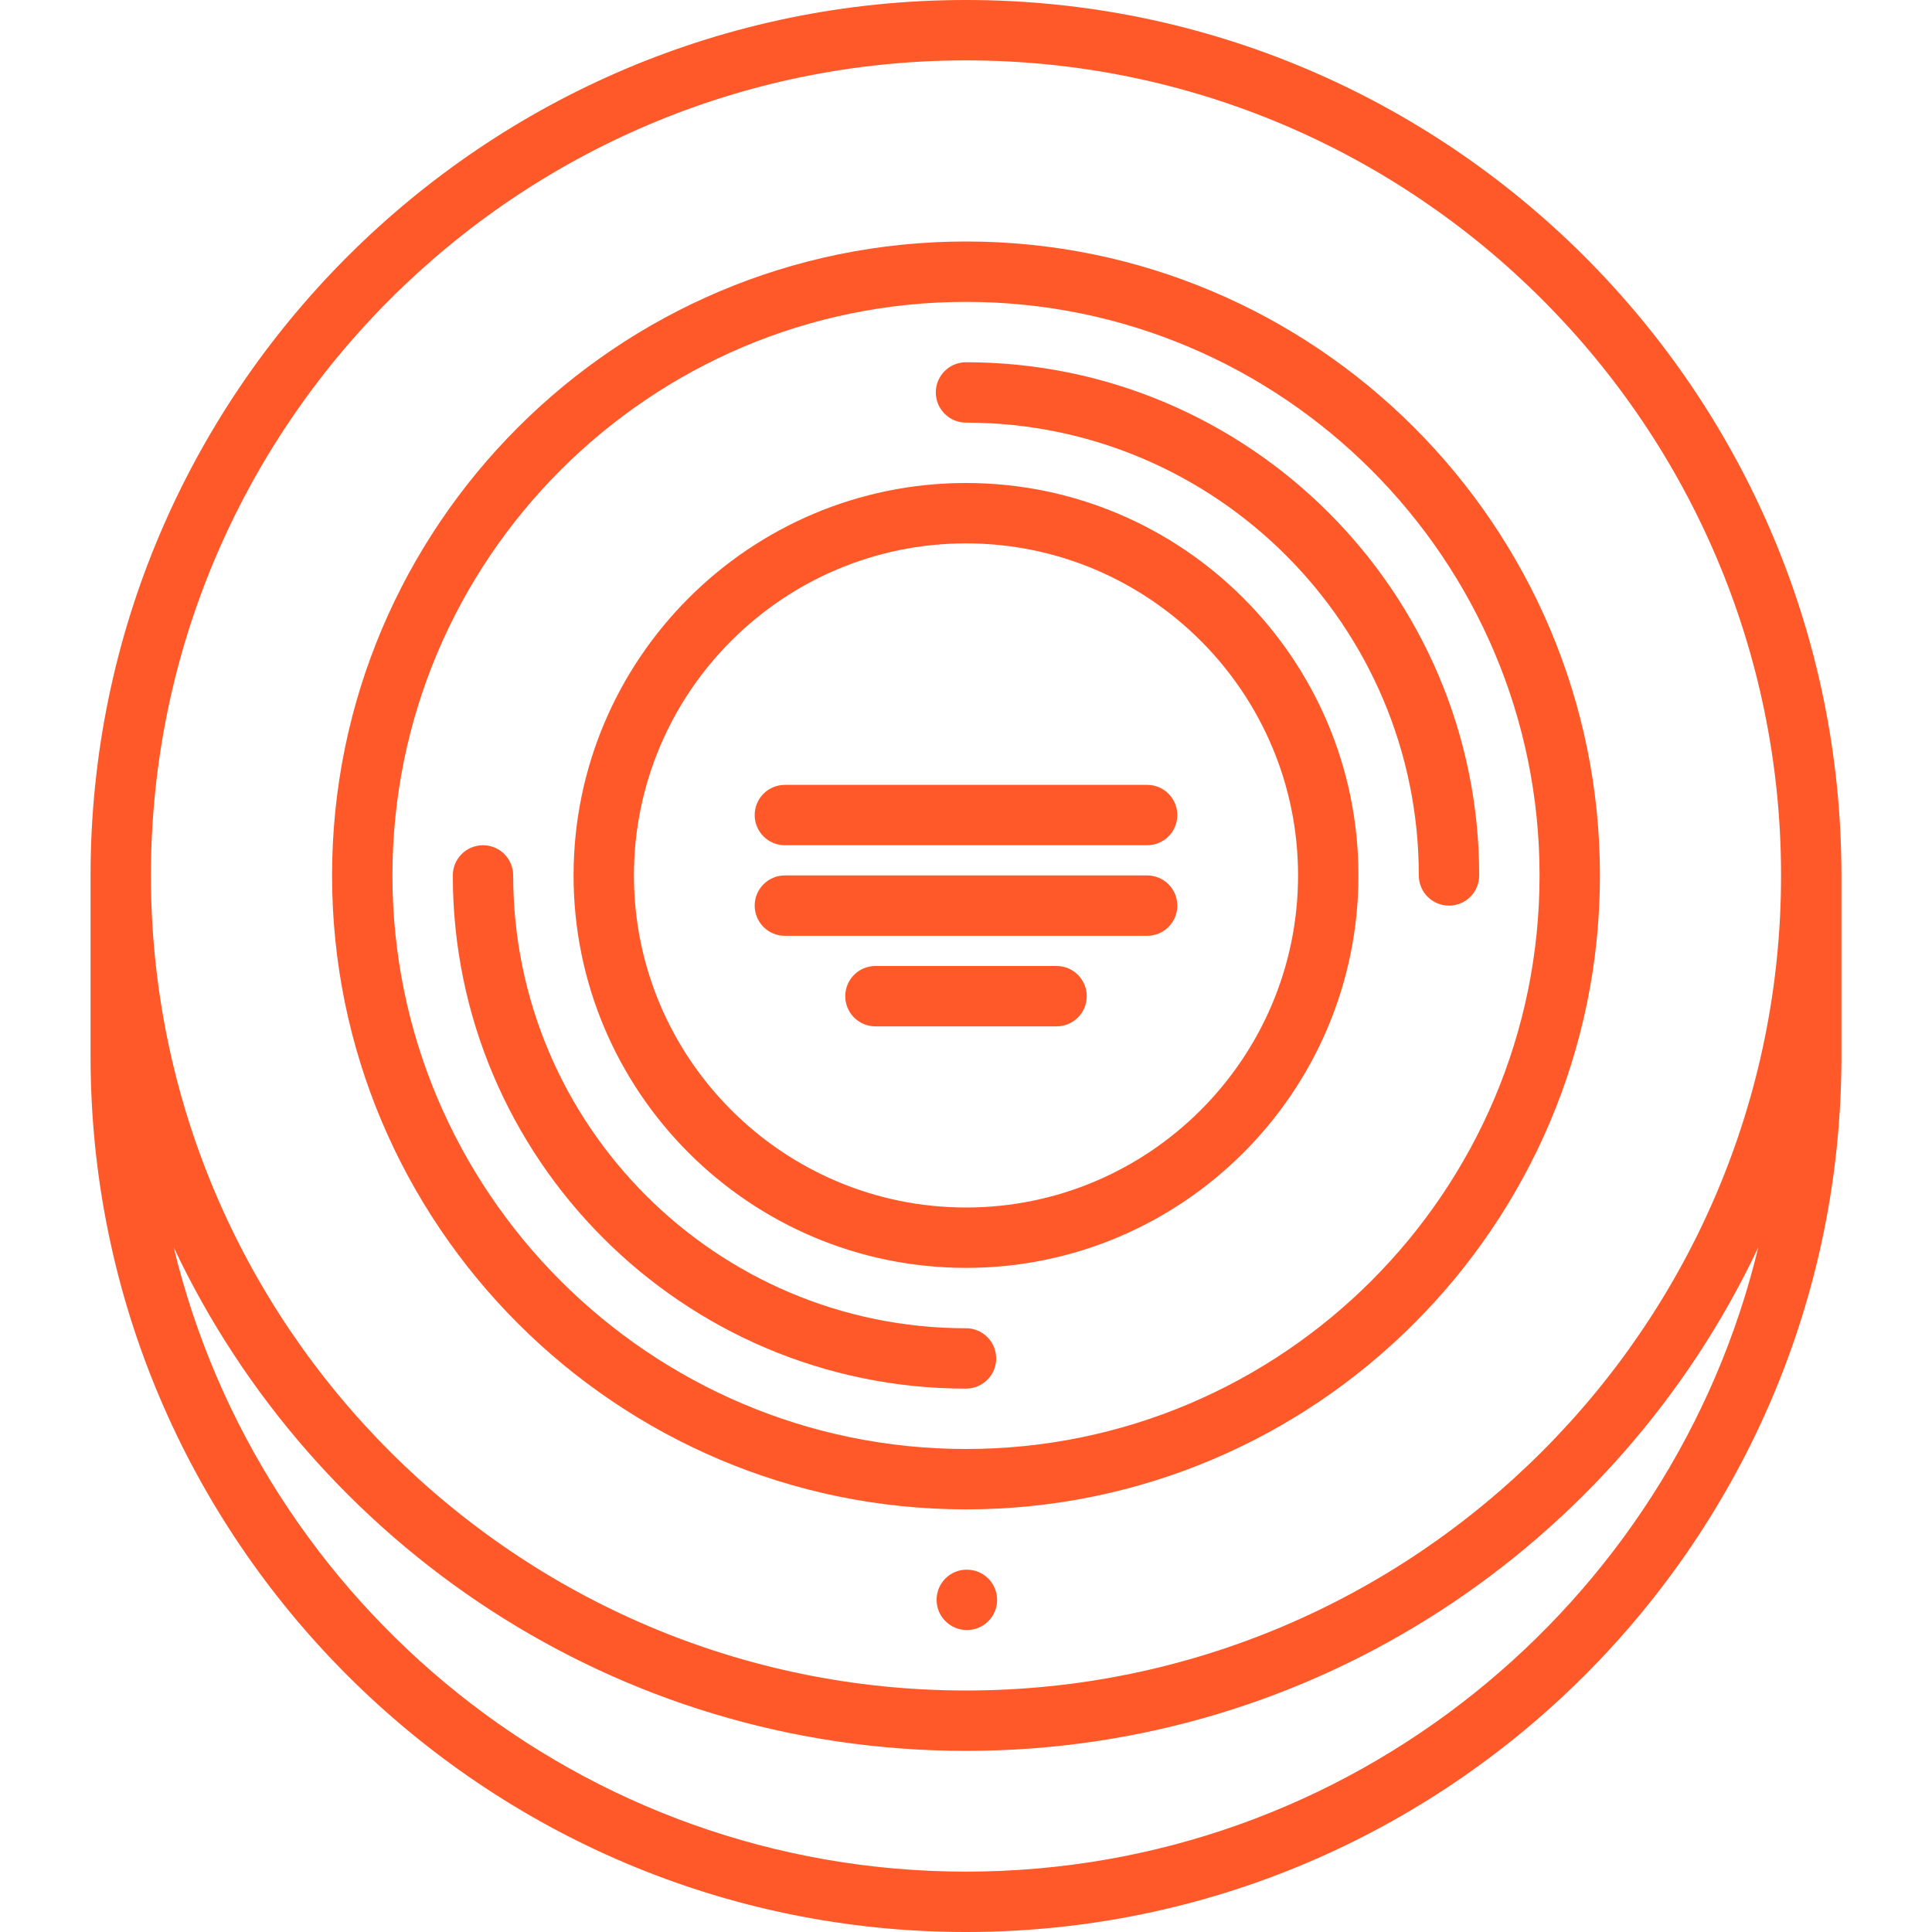
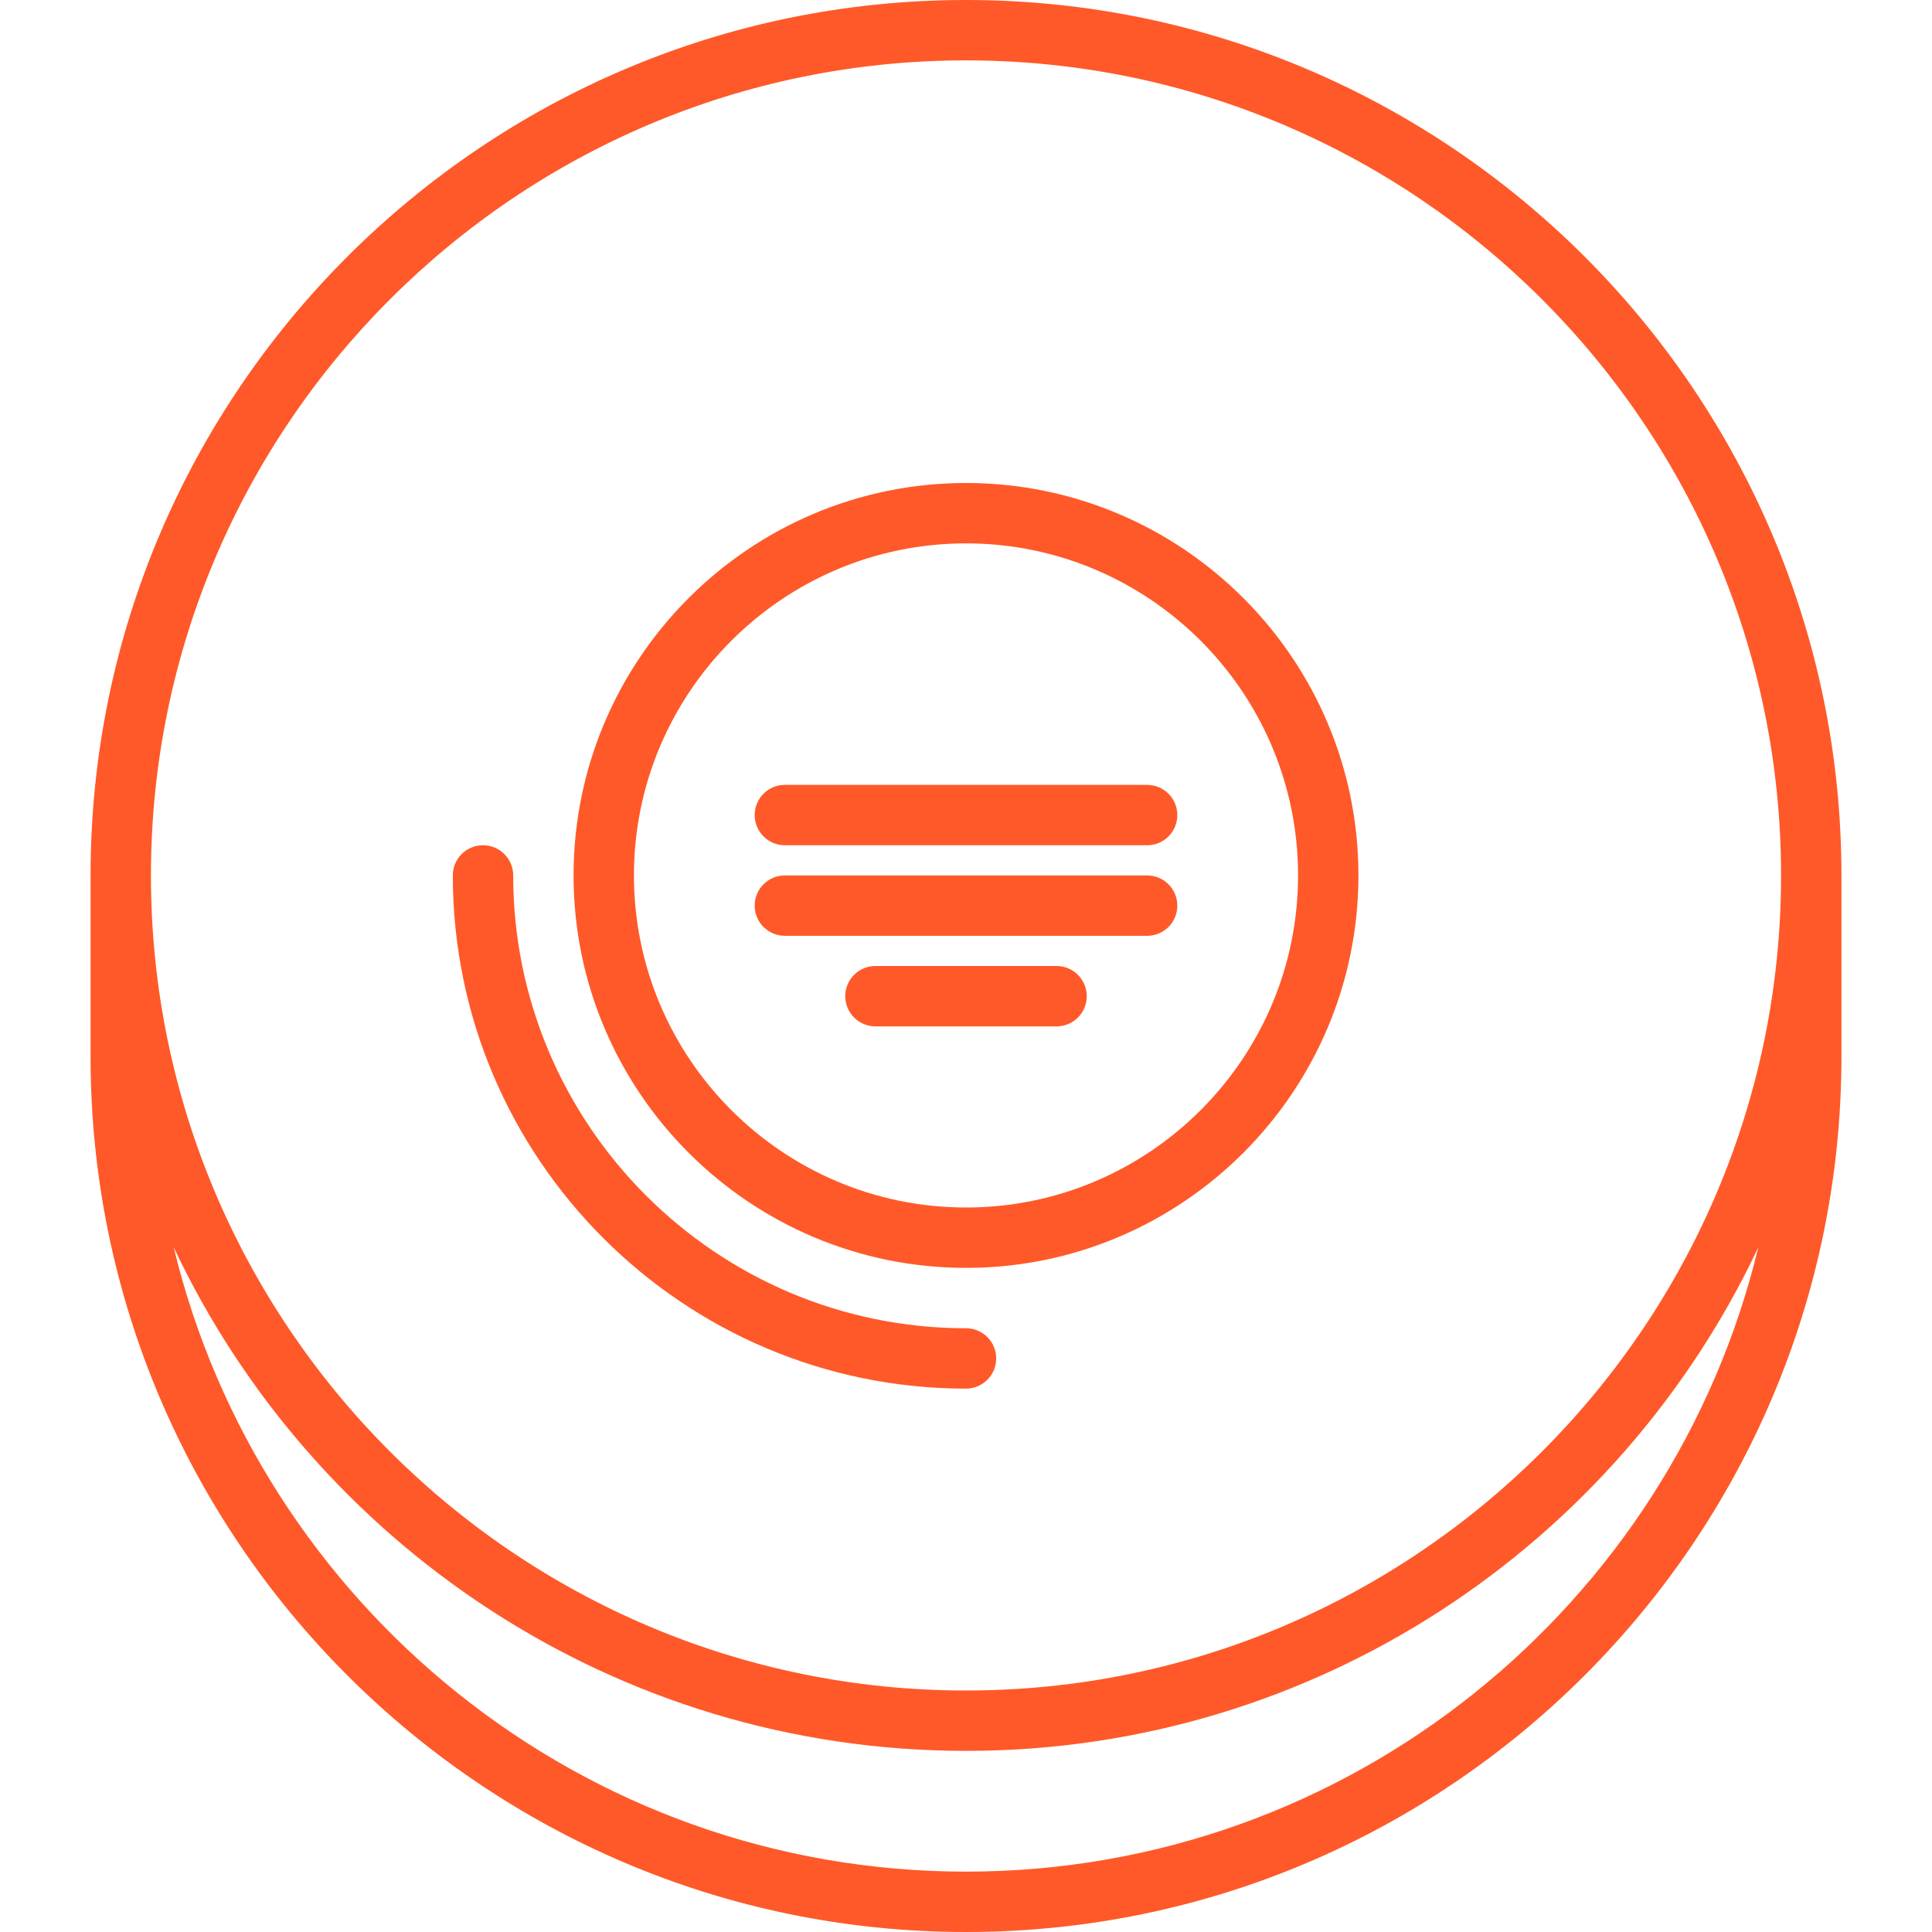
<svg xmlns="http://www.w3.org/2000/svg" id="icons" enable-background="new 0 0 64 64" height="512px" viewBox="0 0 64 64" width="512px">
  <g>
    <path d="m32 42c7.168 0 13-5.832 13-13s-5.832-13-13-13-13 5.832-13 13 5.832 13 13 13zm0-24c6.065 0 11 4.935 11 11s-4.935 11-11 11-11-4.935-11-11 4.935-11 11-11z" data-original="#000000" class="active-path" data-old_color="#000000" fill="#FF5929" />
-     <path d="m32 50c11.579 0 21-9.421 21-21s-9.421-21-21-21-21 9.421-21 21 9.421 21 21 21zm0-40c10.477 0 19 8.523 19 19s-8.523 19-19 19-19-8.523-19-19 8.523-19 19-19z" data-original="#000000" class="active-path" data-old_color="#000000" fill="#FF5929" />
    <path d="m32 46c.553 0 1-.447 1-1s-.447-1-1-1c-8.271 0-15-6.729-15-15 0-.553-.447-1-1-1s-1 .447-1 1c0 9.374 7.626 17 17 17z" data-original="#000000" class="active-path" data-old_color="#000000" fill="#FF5929" />
-     <path d="m32 14c8.271 0 15 6.729 15 15 0 .553.447 1 1 1s1-.447 1-1c0-9.374-7.626-17-17-17-.553 0-1 .447-1 1s.447 1 1 1z" data-original="#000000" class="active-path" data-old_color="#000000" fill="#FF5929" />
    <path d="m32 64c15.99 0 29-13.01 29-29v-6c0-15.99-13.01-29-29-29s-29 13.01-29 29v6c0 15.99 13.01 29 29 29zm0-2c-12.712 0-23.394-8.833-26.246-20.682 4.641 9.847 14.658 16.682 26.246 16.682s21.605-6.835 26.246-16.682c-2.852 11.849-13.534 20.682-26.246 20.682zm0-60c14.888 0 27 12.112 27 27s-12.112 27-27 27-27-12.112-27-27 12.112-27 27-27z" data-original="#000000" class="active-path" data-old_color="#000000" fill="#FF5929" />
-     <path d="m32.03 51.998h-.01c-.552 0-.994.447-.994 1s.452 1 1.005 1c.552 0 1-.447 1-1s-.449-1-1.001-1z" data-original="#000000" class="active-path" data-old_color="#000000" fill="#FF5929" />
    <path d="m26 28h12c.553 0 1-.447 1-1s-.447-1-1-1h-12c-.553 0-1 .447-1 1s.447 1 1 1z" data-original="#000000" class="active-path" data-old_color="#000000" fill="#FF5929" />
    <path d="m26 31h12c.553 0 1-.447 1-1s-.447-1-1-1h-12c-.553 0-1 .447-1 1s.447 1 1 1z" data-original="#000000" class="active-path" data-old_color="#000000" fill="#FF5929" />
    <path d="m35 32h-6c-.553 0-1 .447-1 1s.447 1 1 1h6c.553 0 1-.447 1-1s-.447-1-1-1z" data-original="#000000" class="active-path" data-old_color="#000000" fill="#FF5929" />
  </g>
</svg>